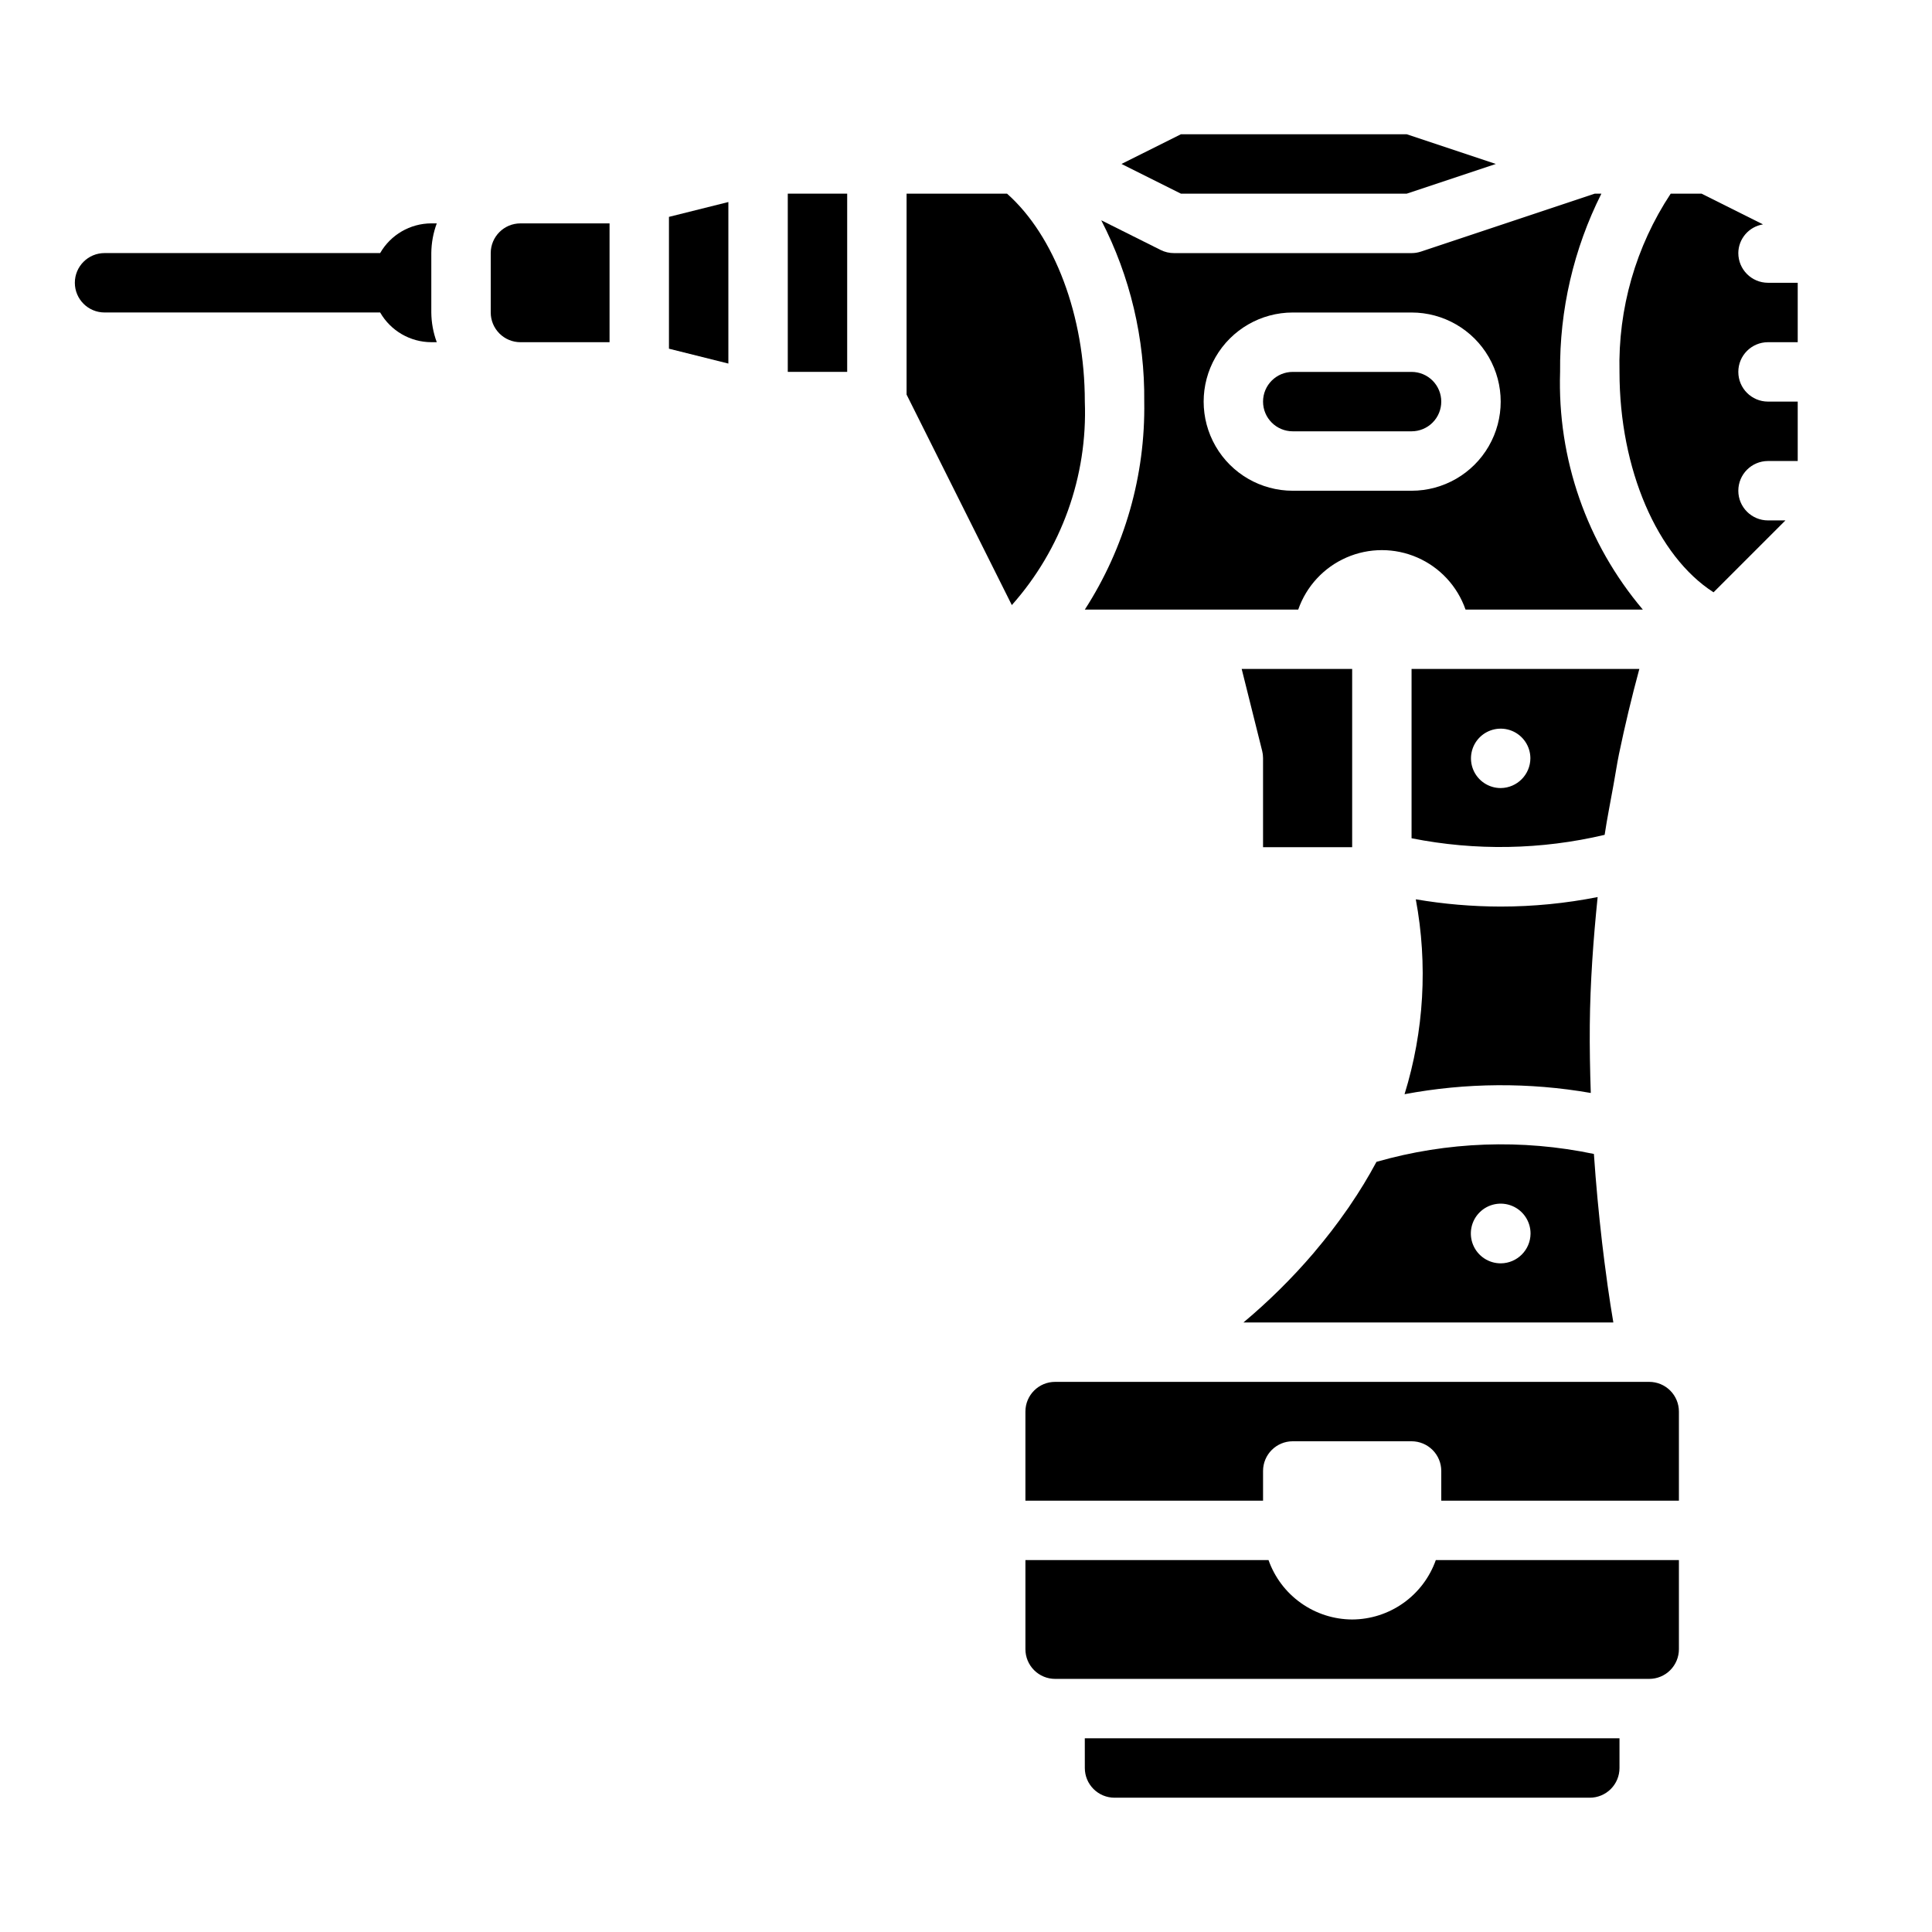
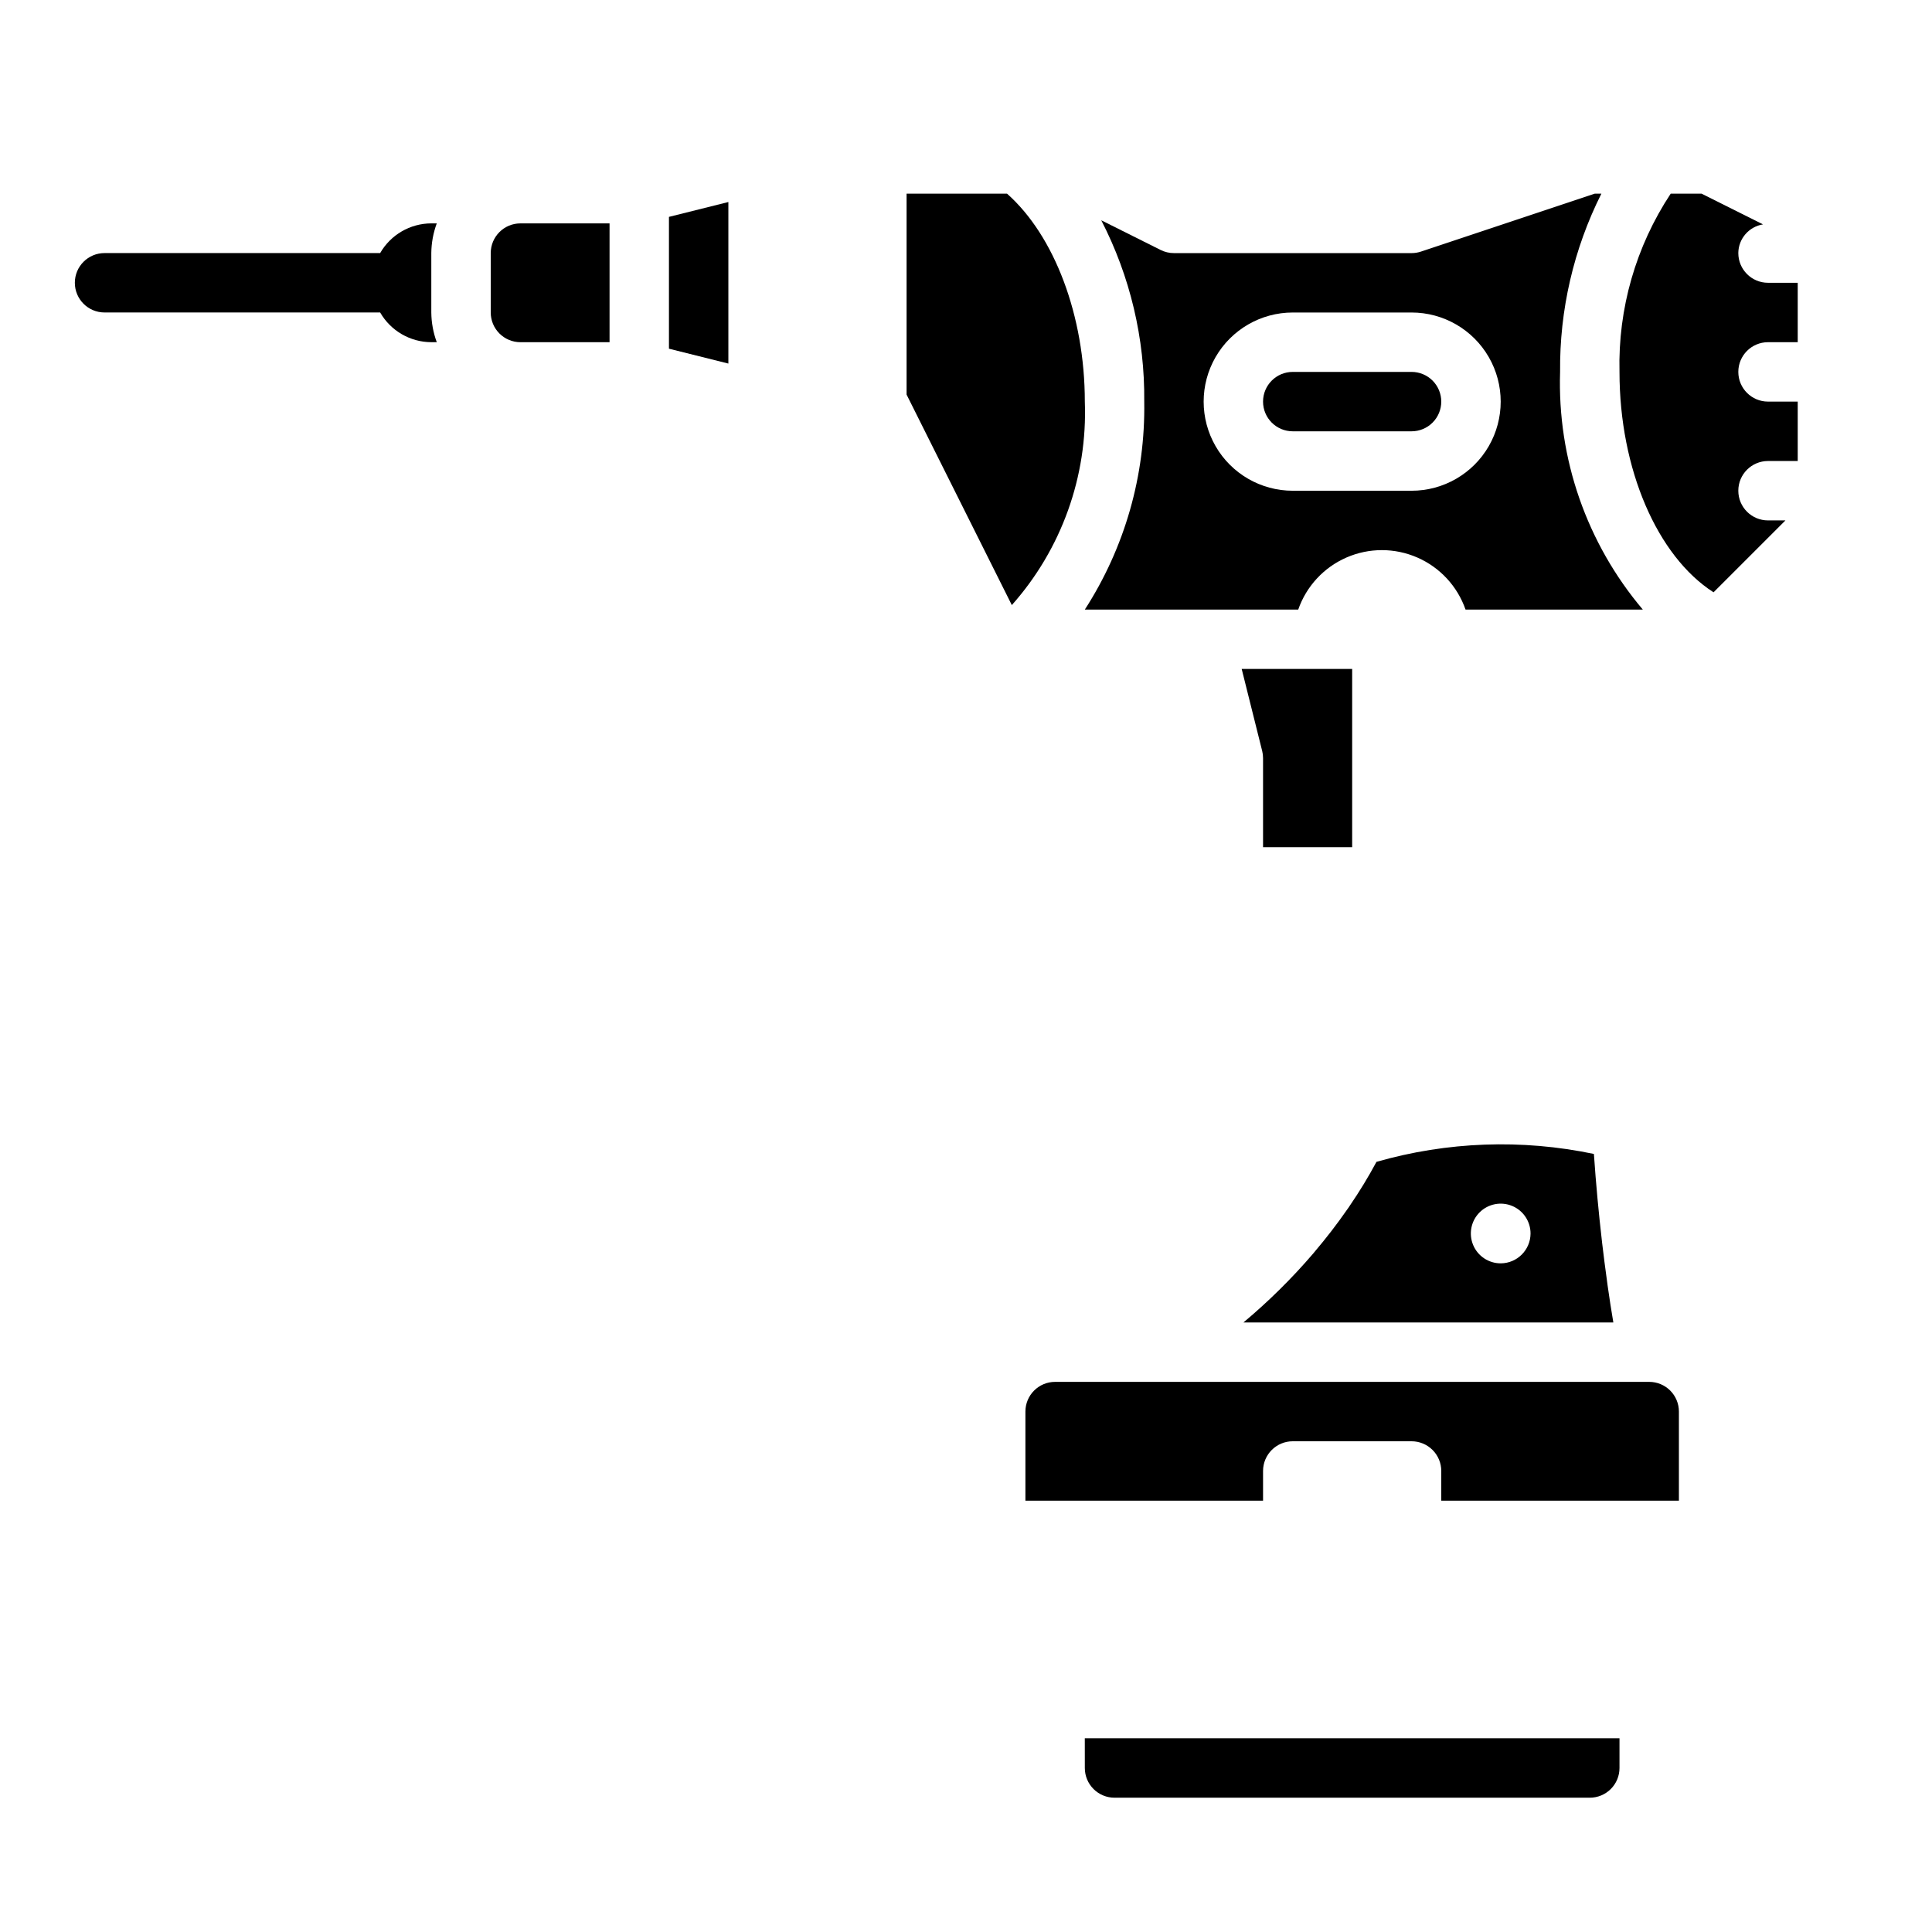
<svg xmlns="http://www.w3.org/2000/svg" fill="#000000" width="800px" height="800px" version="1.1" viewBox="144 144 512 512">
  <g>
    <path d="m431.49 612.54c0 2.09 0.828 4.09 2.305 5.566 1.477 1.477 3.477 2.305 5.566 2.305h125.95c2.086 0 4.09-0.828 5.566-2.305 1.477-1.477 2.305-3.477 2.305-5.566v-7.871h-141.7z" />
    <path d="m525.95 250.43c0-2.086-0.828-4.09-2.305-5.566-1.477-1.477-3.477-2.305-5.566-2.305h-31.488c-4.348 0-7.871 3.523-7.871 7.871 0 4.348 3.523 7.871 7.871 7.871h31.488c2.09 0 4.09-0.828 5.566-2.305 1.477-1.477 2.305-3.477 2.305-5.566z" />
    <path d="m532.38 305.54h46.98c-14.852-17.555-22.664-39.996-21.918-62.977-0.164-16.391 3.586-32.582 10.938-47.234h-1.777l-46.031 15.344c-0.801 0.266-1.641 0.402-2.488 0.402h-62.977c-1.219 0-2.426-0.281-3.519-0.828l-15.742-7.871c7.656 14.852 11.566 31.352 11.391 48.059 0.324 19.523-5.156 38.699-15.742 55.105h56.551c2.152-6.176 6.781-11.172 12.77-13.789 5.992-2.617 12.805-2.617 18.797 0 5.988 2.617 10.617 7.613 12.77 13.789zm-45.785-31.488c-8.438 0-16.234-4.5-20.453-11.809-4.215-7.309-4.215-16.309 0-23.617 4.219-7.305 12.016-11.809 20.453-11.809h31.488c8.438 0 16.234 4.504 20.453 11.809 4.219 7.309 4.219 16.309 0 23.617-4.219 7.309-12.016 11.809-20.453 11.809z" />
    <path d="m473.06 321.28 5.422 21.703h0.004c0.156 0.625 0.234 1.27 0.234 1.914v23.617h23.617v-47.234z" />
    <path d="m410.87 195.32h-26.617v53.246l27.891 55.789c13.164-14.805 20.094-34.129 19.344-53.93 0-22.695-8.023-43.949-20.617-55.105z" />
-     <path d="m541.7 384.25c-7.539-0.012-15.066-0.652-22.5-1.922 3.211 17.203 2.188 34.93-2.981 51.648 16.297-3.062 33.016-3.176 49.355-0.328-0.203-5.992-0.316-12.012-0.262-17.988 0.109-11.344 0.93-22.656 2.078-33.93h0.004c-8.465 1.672-17.07 2.516-25.695 2.519z" />
    <path d="m570.04 484.73c-0.078-0.551-0.148-1.109-0.219-1.66-0.43-3.086-0.844-6.297-1.234-9.629l-0.062-0.551c-0.844-7.297-1.574-15.043-2.125-23.082h-0.004c-19.09-4-38.867-3.281-57.617 2.094-2.129 3.969-4.469 7.816-7.012 11.531-0.262 0.379-0.496 0.789-0.789 1.148-2.731 3.938-5.574 7.59-8.43 10.965-0.164 0.188-0.324 0.395-0.48 0.582v0.004c-5.664 6.613-11.863 12.742-18.539 18.332h98.023c-0.52-3.035-1.023-6.297-1.512-9.734zm-28.301-5.926v-0.004c-3.207 0.016-6.106-1.906-7.34-4.863-1.234-2.961-0.562-6.375 1.707-8.641 2.266-2.269 5.68-2.941 8.641-1.707 2.957 1.234 4.879 4.133 4.863 7.34-0.039 4.332-3.539 7.832-7.871 7.871z" />
-     <path d="m502.34 573.18c-4.867-0.02-9.609-1.543-13.578-4.363-3.969-2.816-6.969-6.793-8.59-11.383h-64.426v23.617c0 2.09 0.828 4.09 2.305 5.566 1.477 1.477 3.481 2.305 5.566 2.305h157.44c2.09 0 4.09-0.828 5.566-2.305 1.477-1.477 2.305-3.477 2.305-5.566v-23.617h-64.422c-1.625 4.59-4.625 8.566-8.594 11.383-3.965 2.82-8.707 4.344-13.574 4.363z" />
-     <path d="m571.61 351.91c0.496-2.699 0.891-5.406 1.441-8.094 1.574-7.562 3.371-15.074 5.391-22.539h-60.363v44.871c16.926 3.371 34.375 3.062 51.168-0.906 0.664-4.438 1.574-8.879 2.363-13.332zm-29.914 0.938v-0.004c-3.18 0-6.047-1.914-7.269-4.848-1.219-2.938-0.555-6.32 1.688-8.574 2.246-2.254 5.625-2.938 8.566-1.734 2.945 1.207 4.871 4.066 4.887 7.246-0.016 4.332-3.5 7.852-7.832 7.91z" />
-     <path d="m516.8 195.32 23.613-7.871-23.613-7.871h-59.844l-15.746 7.871 15.746 7.871z" />
-     <path d="m352.77 195.32h15.742v47.23h-15.742z" />
    <path d="m321.28 236.41 15.746 3.938v-42.809l-15.746 3.934z" />
    <path d="m274.05 211.07v15.742c0 2.09 0.828 4.09 2.305 5.566 1.477 1.477 3.481 2.309 5.566 2.309h23.617v-31.488h-23.617c-4.348 0-7.871 3.523-7.871 7.871z" />
    <path d="m467.55 510.21h-43.934c-4.348 0-7.871 3.523-7.871 7.871v23.617h62.977v-7.871c0-4.348 3.523-7.875 7.871-7.875h31.488c2.09 0 4.09 0.832 5.566 2.309 1.477 1.477 2.305 3.477 2.305 5.566v7.871h62.977v-23.617c0-2.086-0.828-4.09-2.305-5.566-1.477-1.477-3.477-2.305-5.566-2.305z" />
    <path d="m604.67 211.07c0.031-3.793 2.801-7.008 6.547-7.606l-16.277-8.141h-8.188c-9.242 13.988-13.98 30.473-13.57 47.234 0 25.828 10.035 48.871 24.922 58.41l19.051-19.051h-4.613c-4.348 0-7.871-3.523-7.871-7.871s3.523-7.871 7.871-7.871h7.871v-15.746h-7.871c-4.348 0-7.871-3.523-7.871-7.871s3.523-7.871 7.871-7.871h7.871v-15.746h-7.871c-4.348 0-7.871-3.523-7.871-7.871z" />
    <path d="m258.3 226.81v-15.742c0.027-2.688 0.516-5.352 1.449-7.871h-1.449c-5.598 0.016-10.766 3.016-13.555 7.871h-73.035c-4.348 0-7.875 3.523-7.875 7.871s3.527 7.871 7.875 7.871h73.035c2.789 4.856 7.957 7.856 13.555 7.875h1.449c-0.934-2.523-1.422-5.188-1.449-7.875z" />
  </g>
</svg>